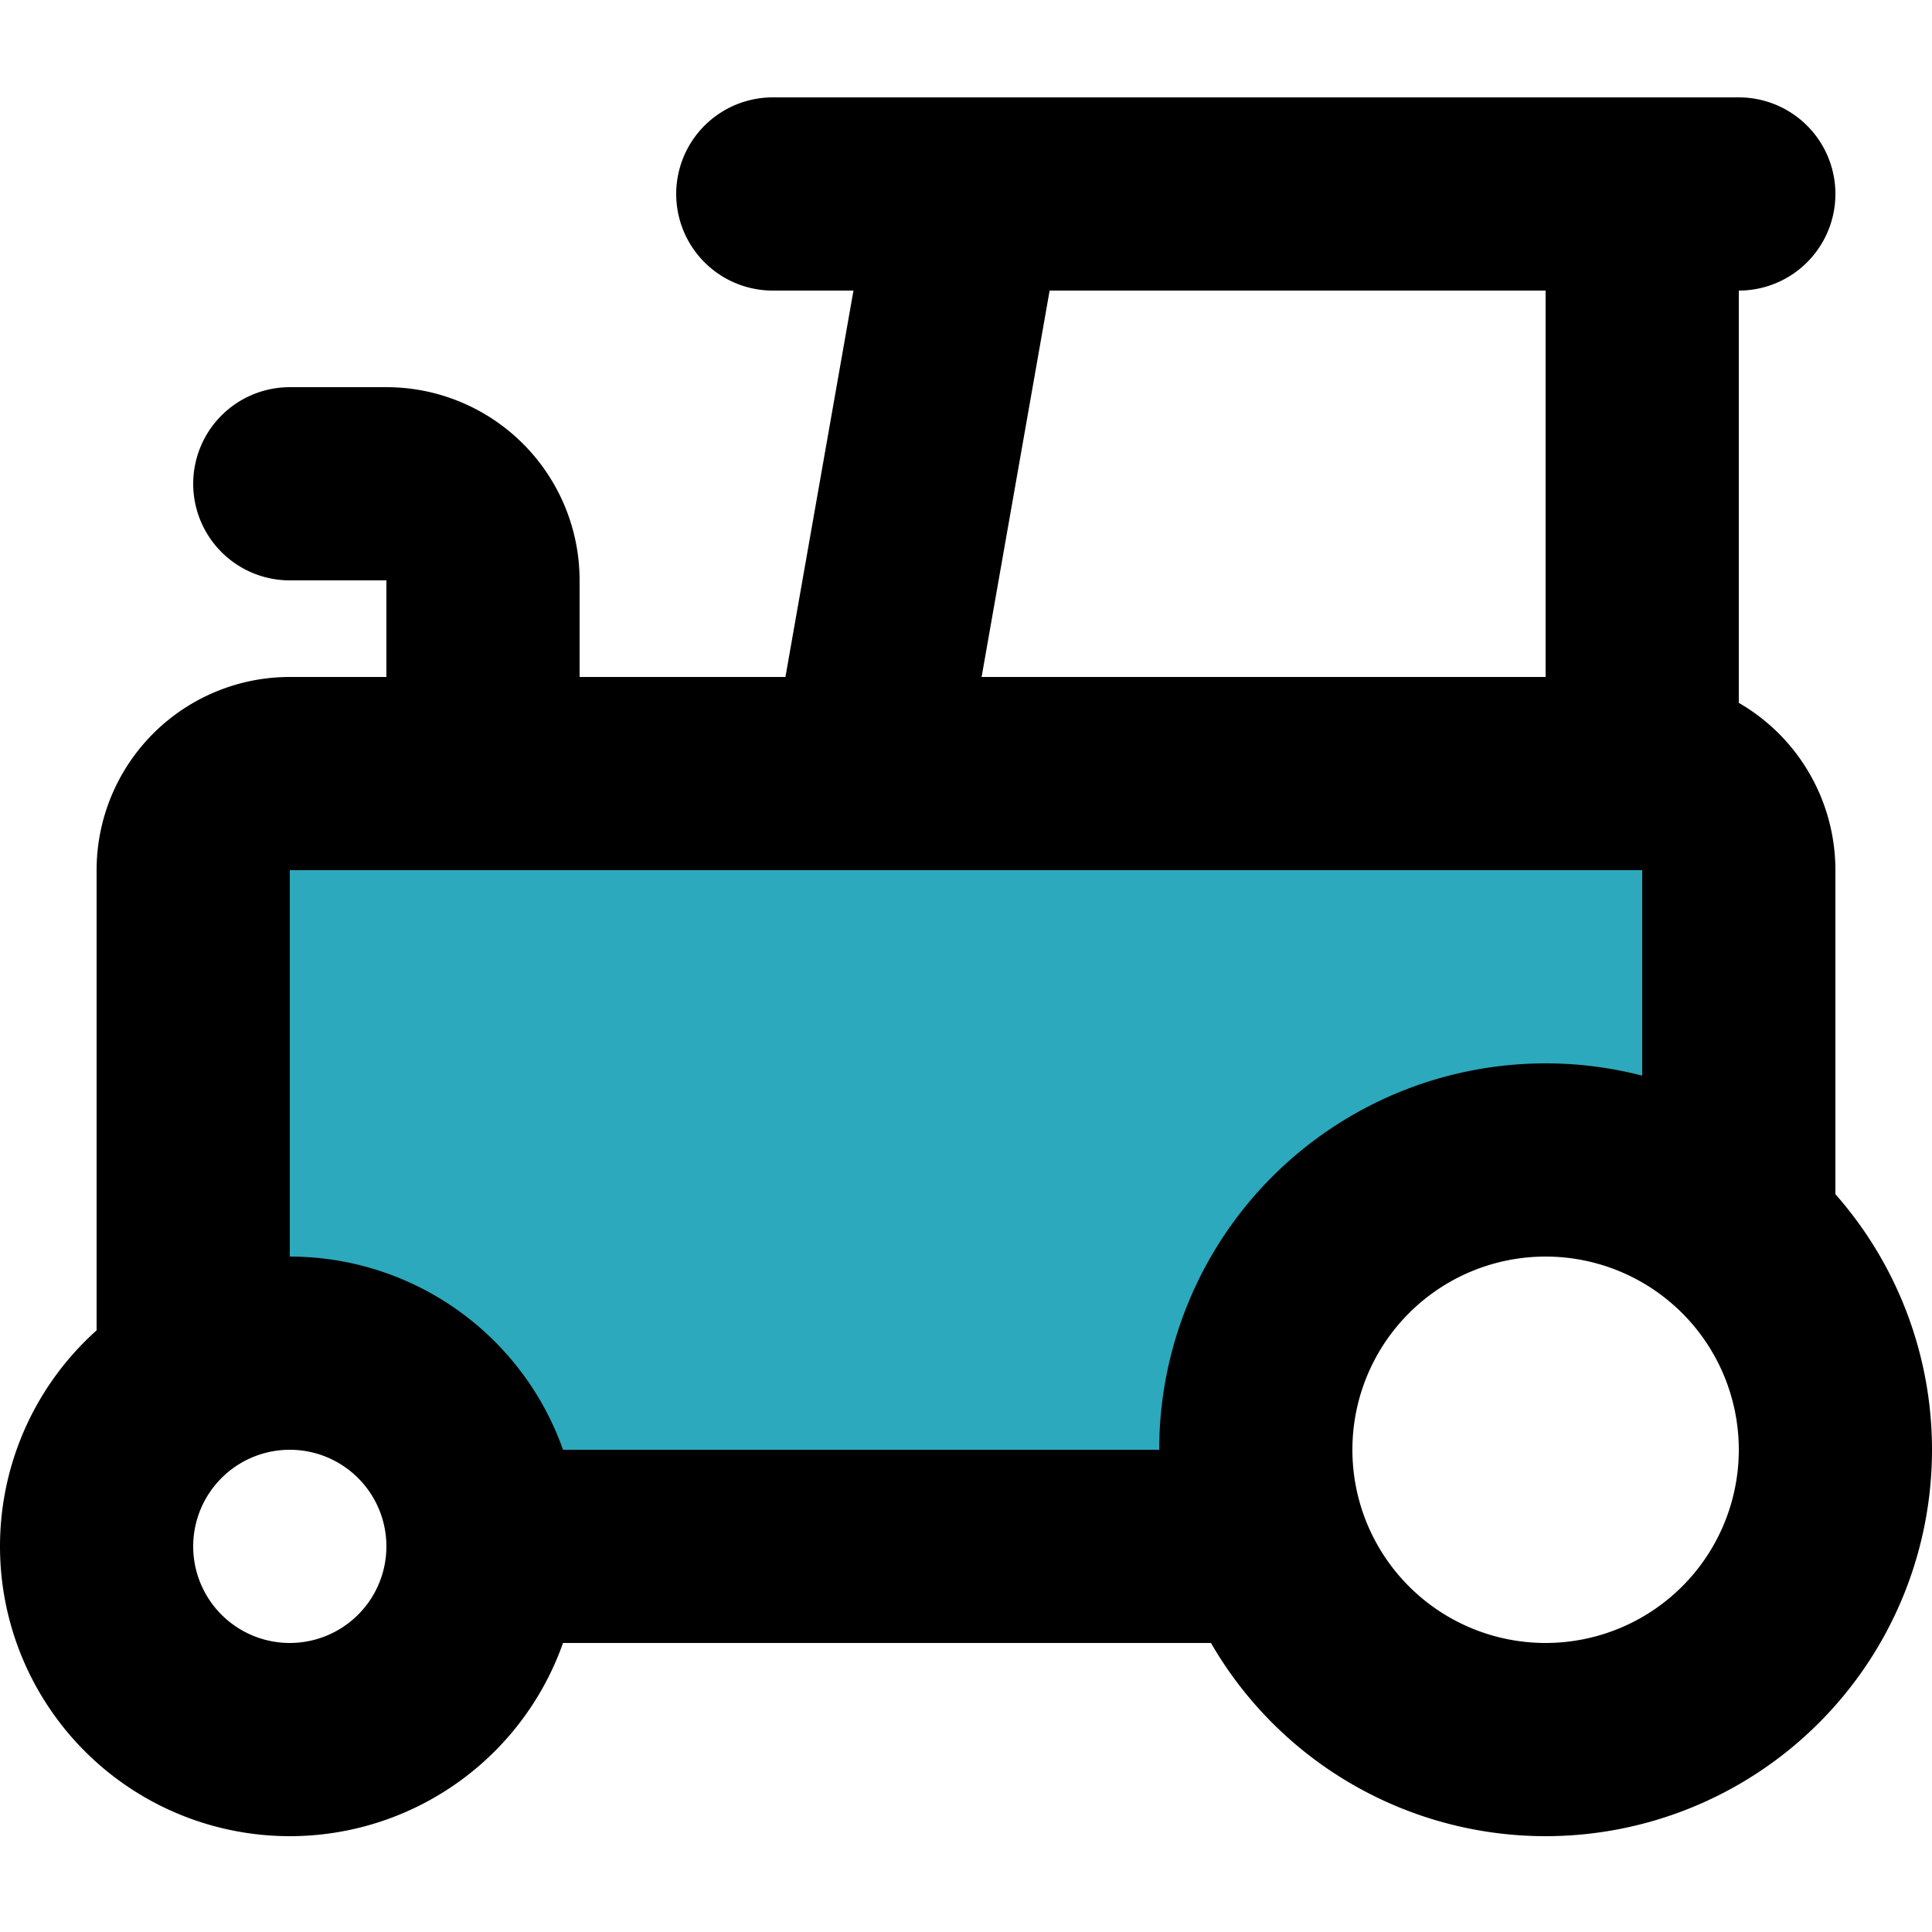
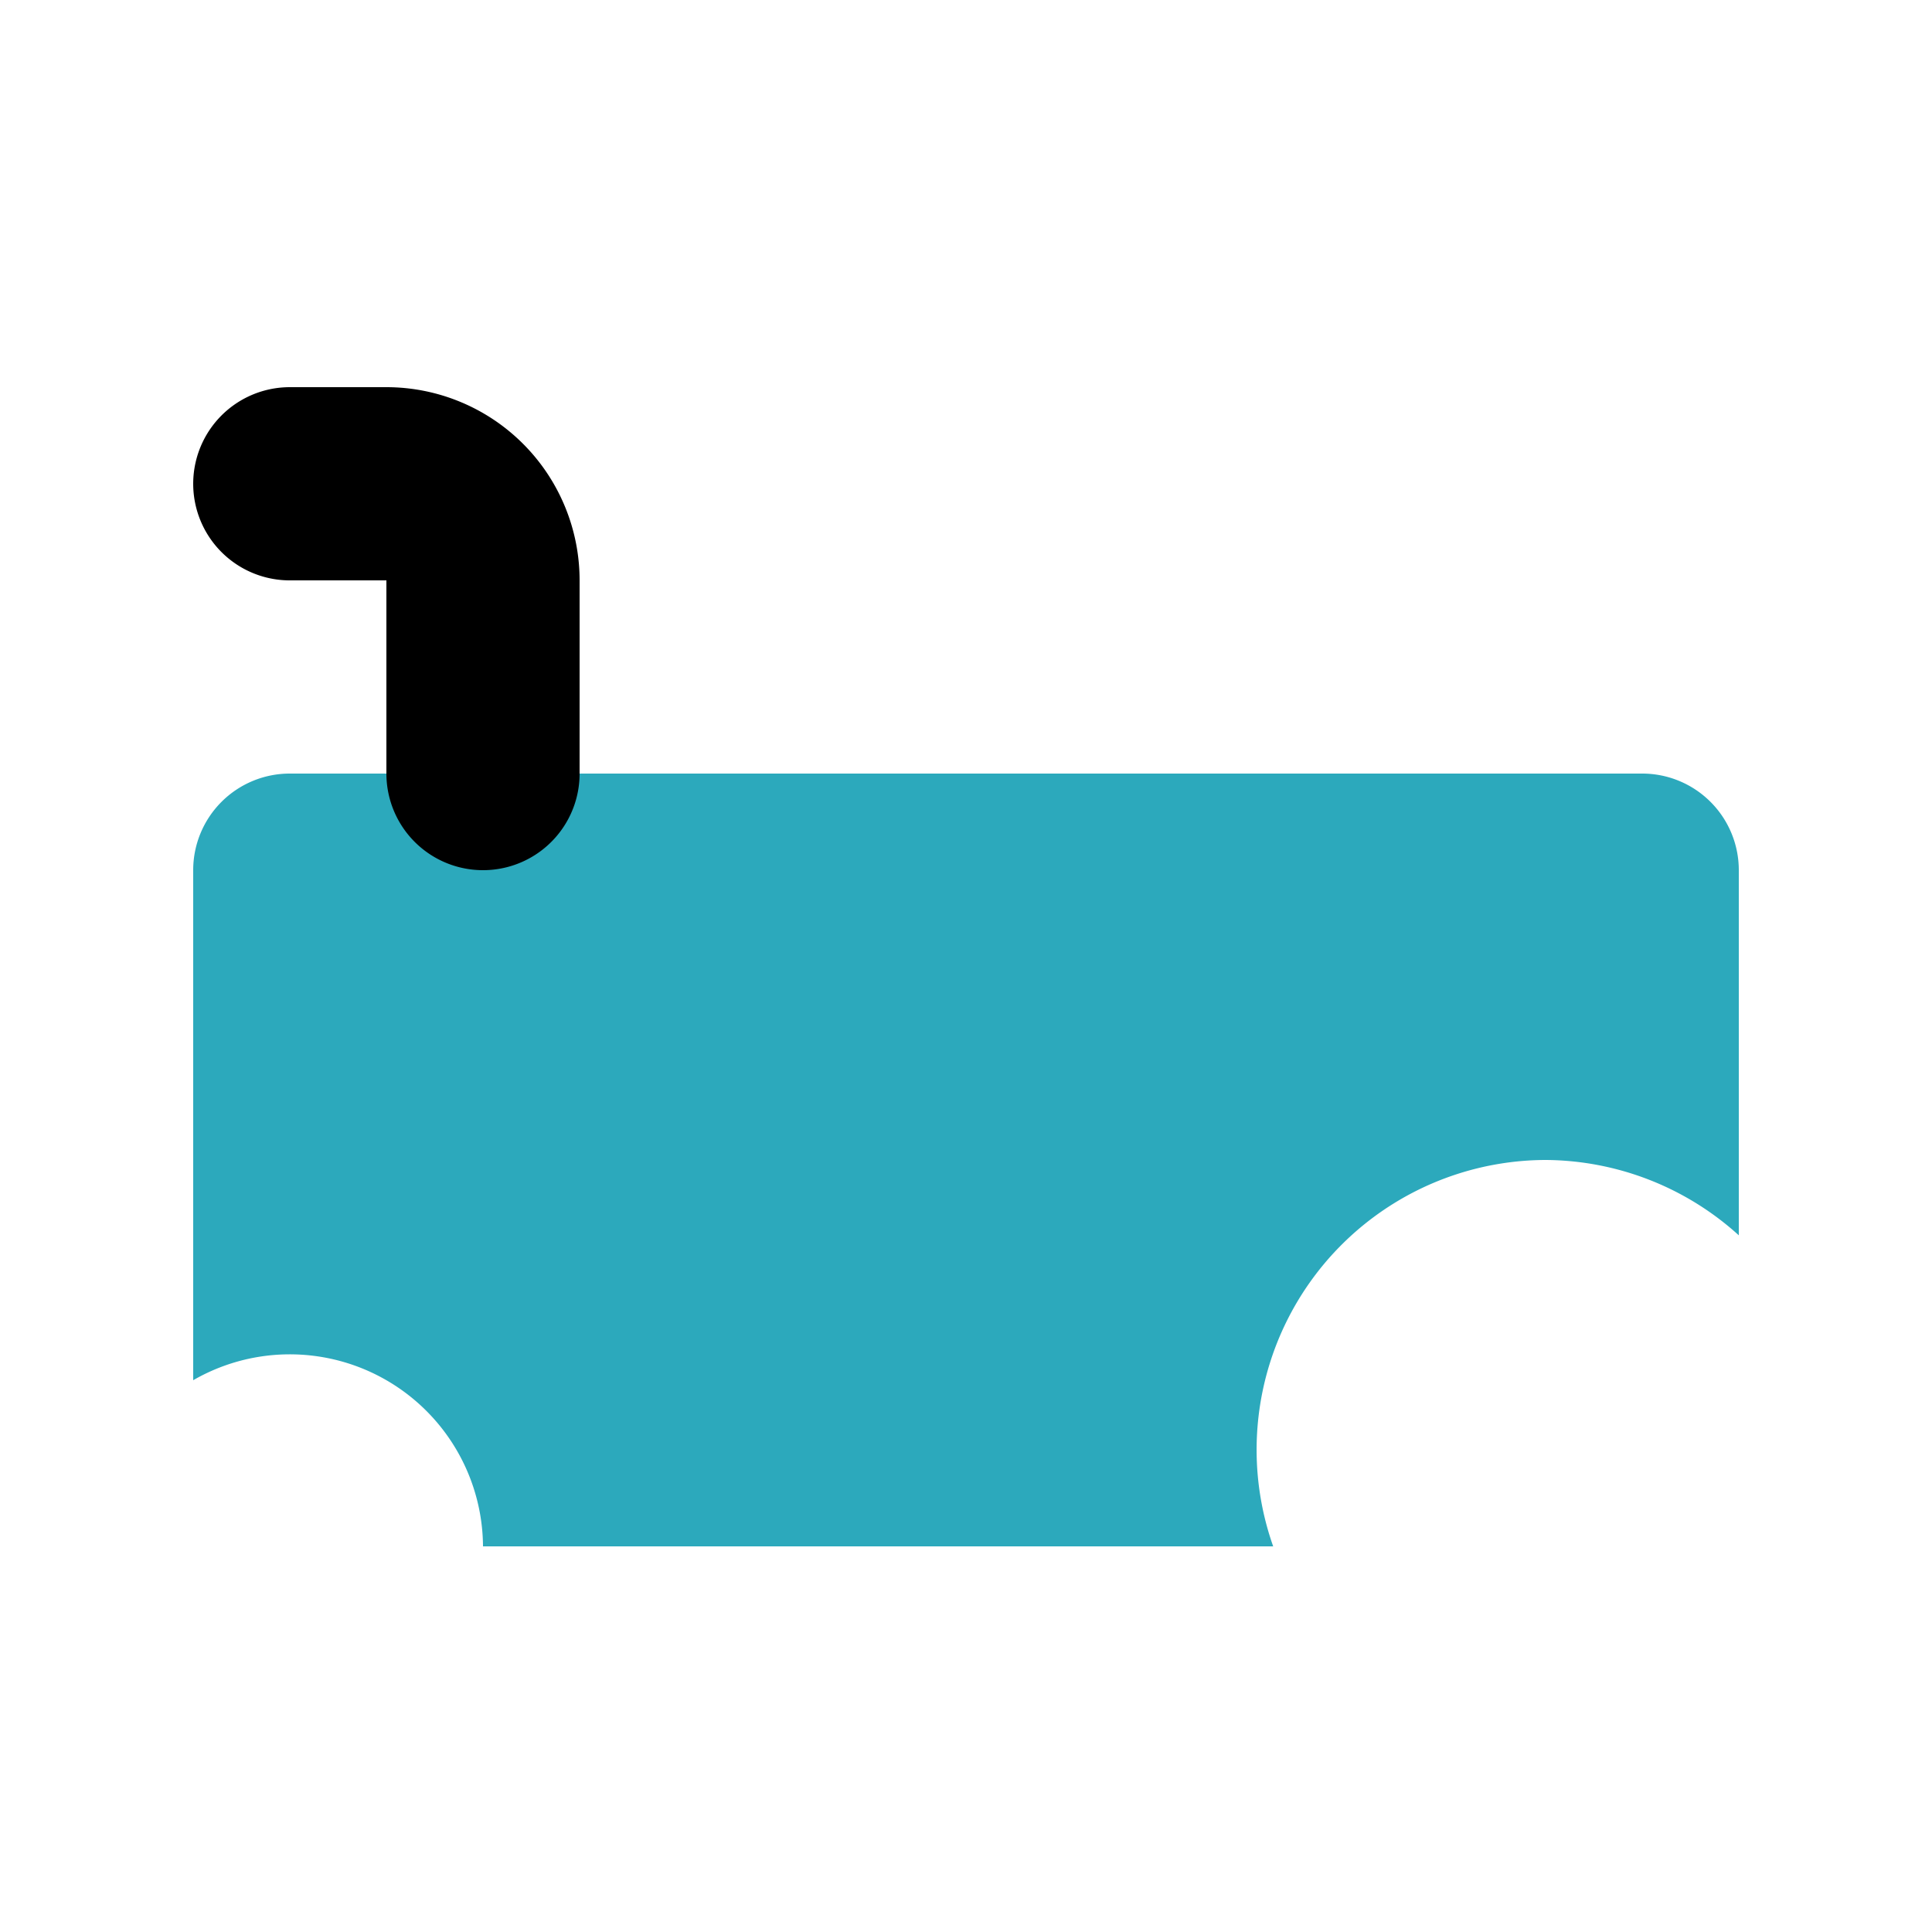
<svg xmlns="http://www.w3.org/2000/svg" width="800px" height="800px" viewBox="0 -1 20 20">
  <g id="tractor-left-2" transform="translate(-2 -2.992)">
    <path id="secondary" fill="#2ca9bc" d="M18,14a3,3,0,0,0-2.82,4H7a2,2,0,0,0-3-1.72V11a1,1,0,0,1,1-1H19a1,1,0,0,1,1,1v3.78A3,3,0,0,0,18,14Z" />
    <path id="primary" d="M5,7H6A1,1,0,0,1,7,8v2" fill="none" stroke="#000000" stroke-linecap="round" stroke-linejoin="round" stroke-width="2" />
-     <path id="primary-2" data-name="primary" d="M4,16.09V11a1,1,0,0,1,1-1H19a1,1,0,0,1,1,1v3.66" fill="none" stroke="#000000" stroke-linecap="round" stroke-linejoin="round" stroke-width="2" />
-     <path id="primary-3" data-name="primary" d="M7.19,18H15M10,4H20m-1,.11V9.88M12,4.15,11,9.83M15,17a3,3,0,1,0,3-3A3,3,0,0,0,15,17ZM3,18a2,2,0,1,0,2-2A2,2,0,0,0,3,18Z" fill="none" stroke="#000000" stroke-linecap="round" stroke-linejoin="round" stroke-width="2" />
  </g>
</svg>